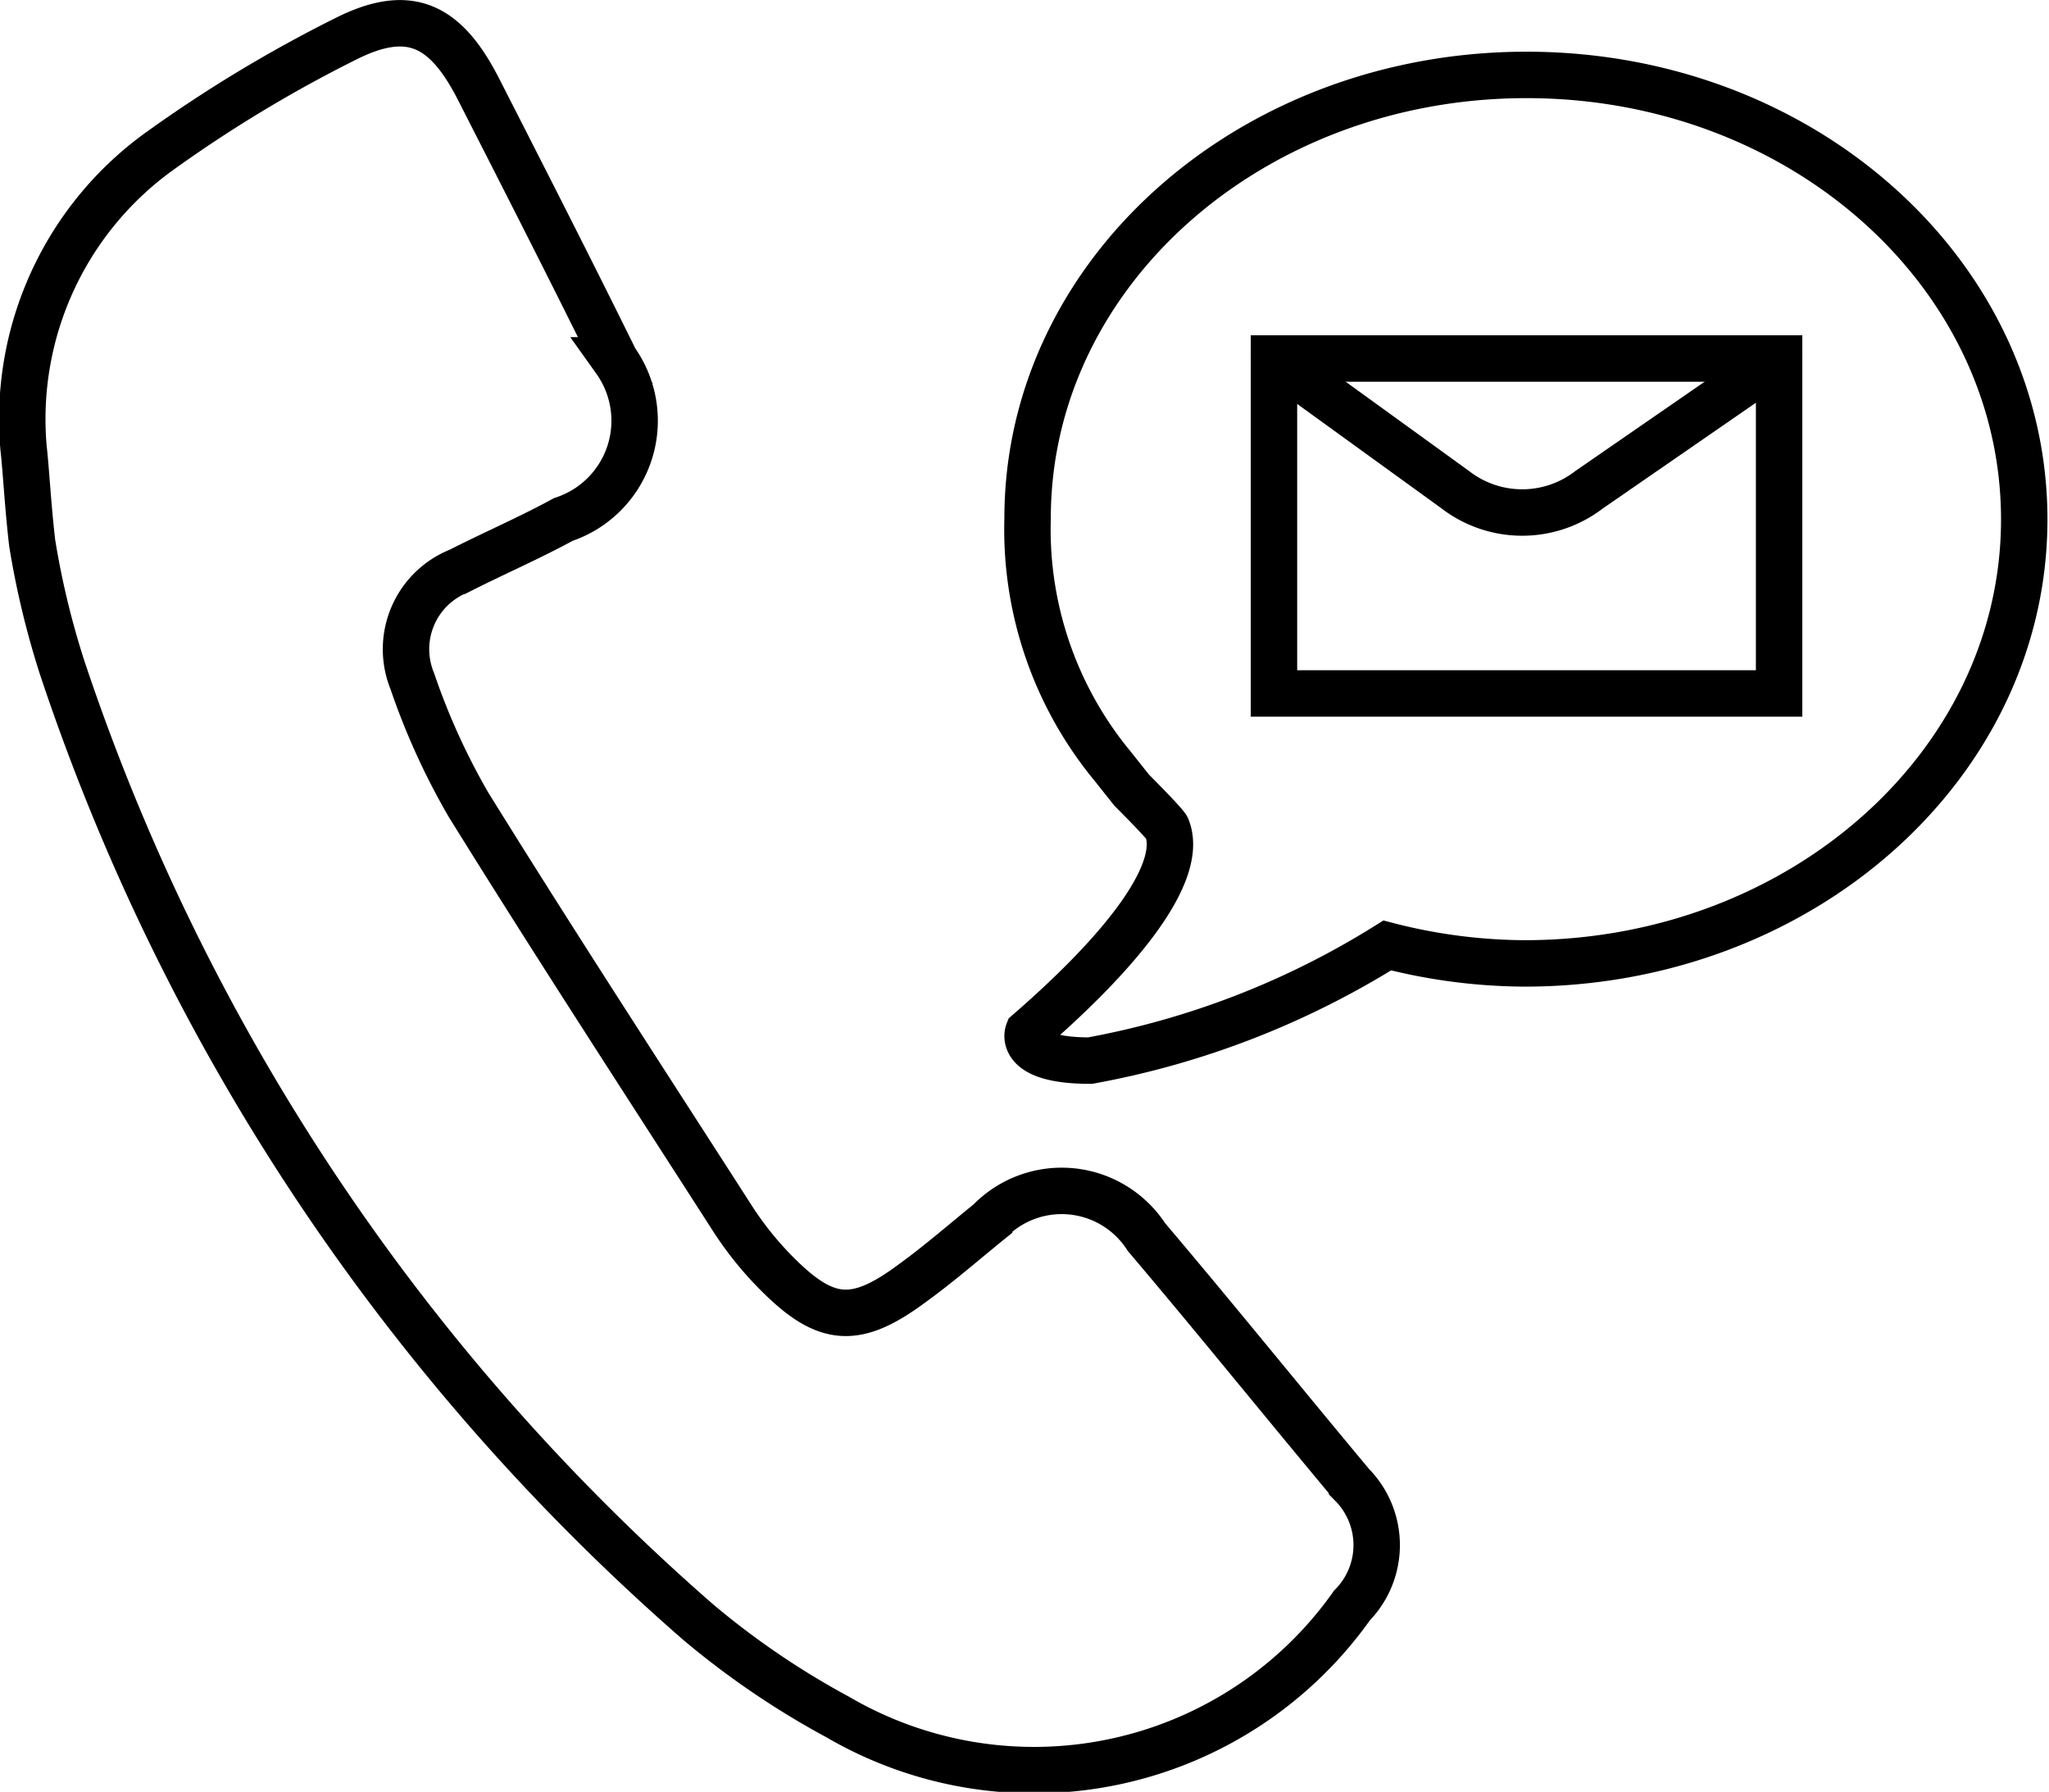
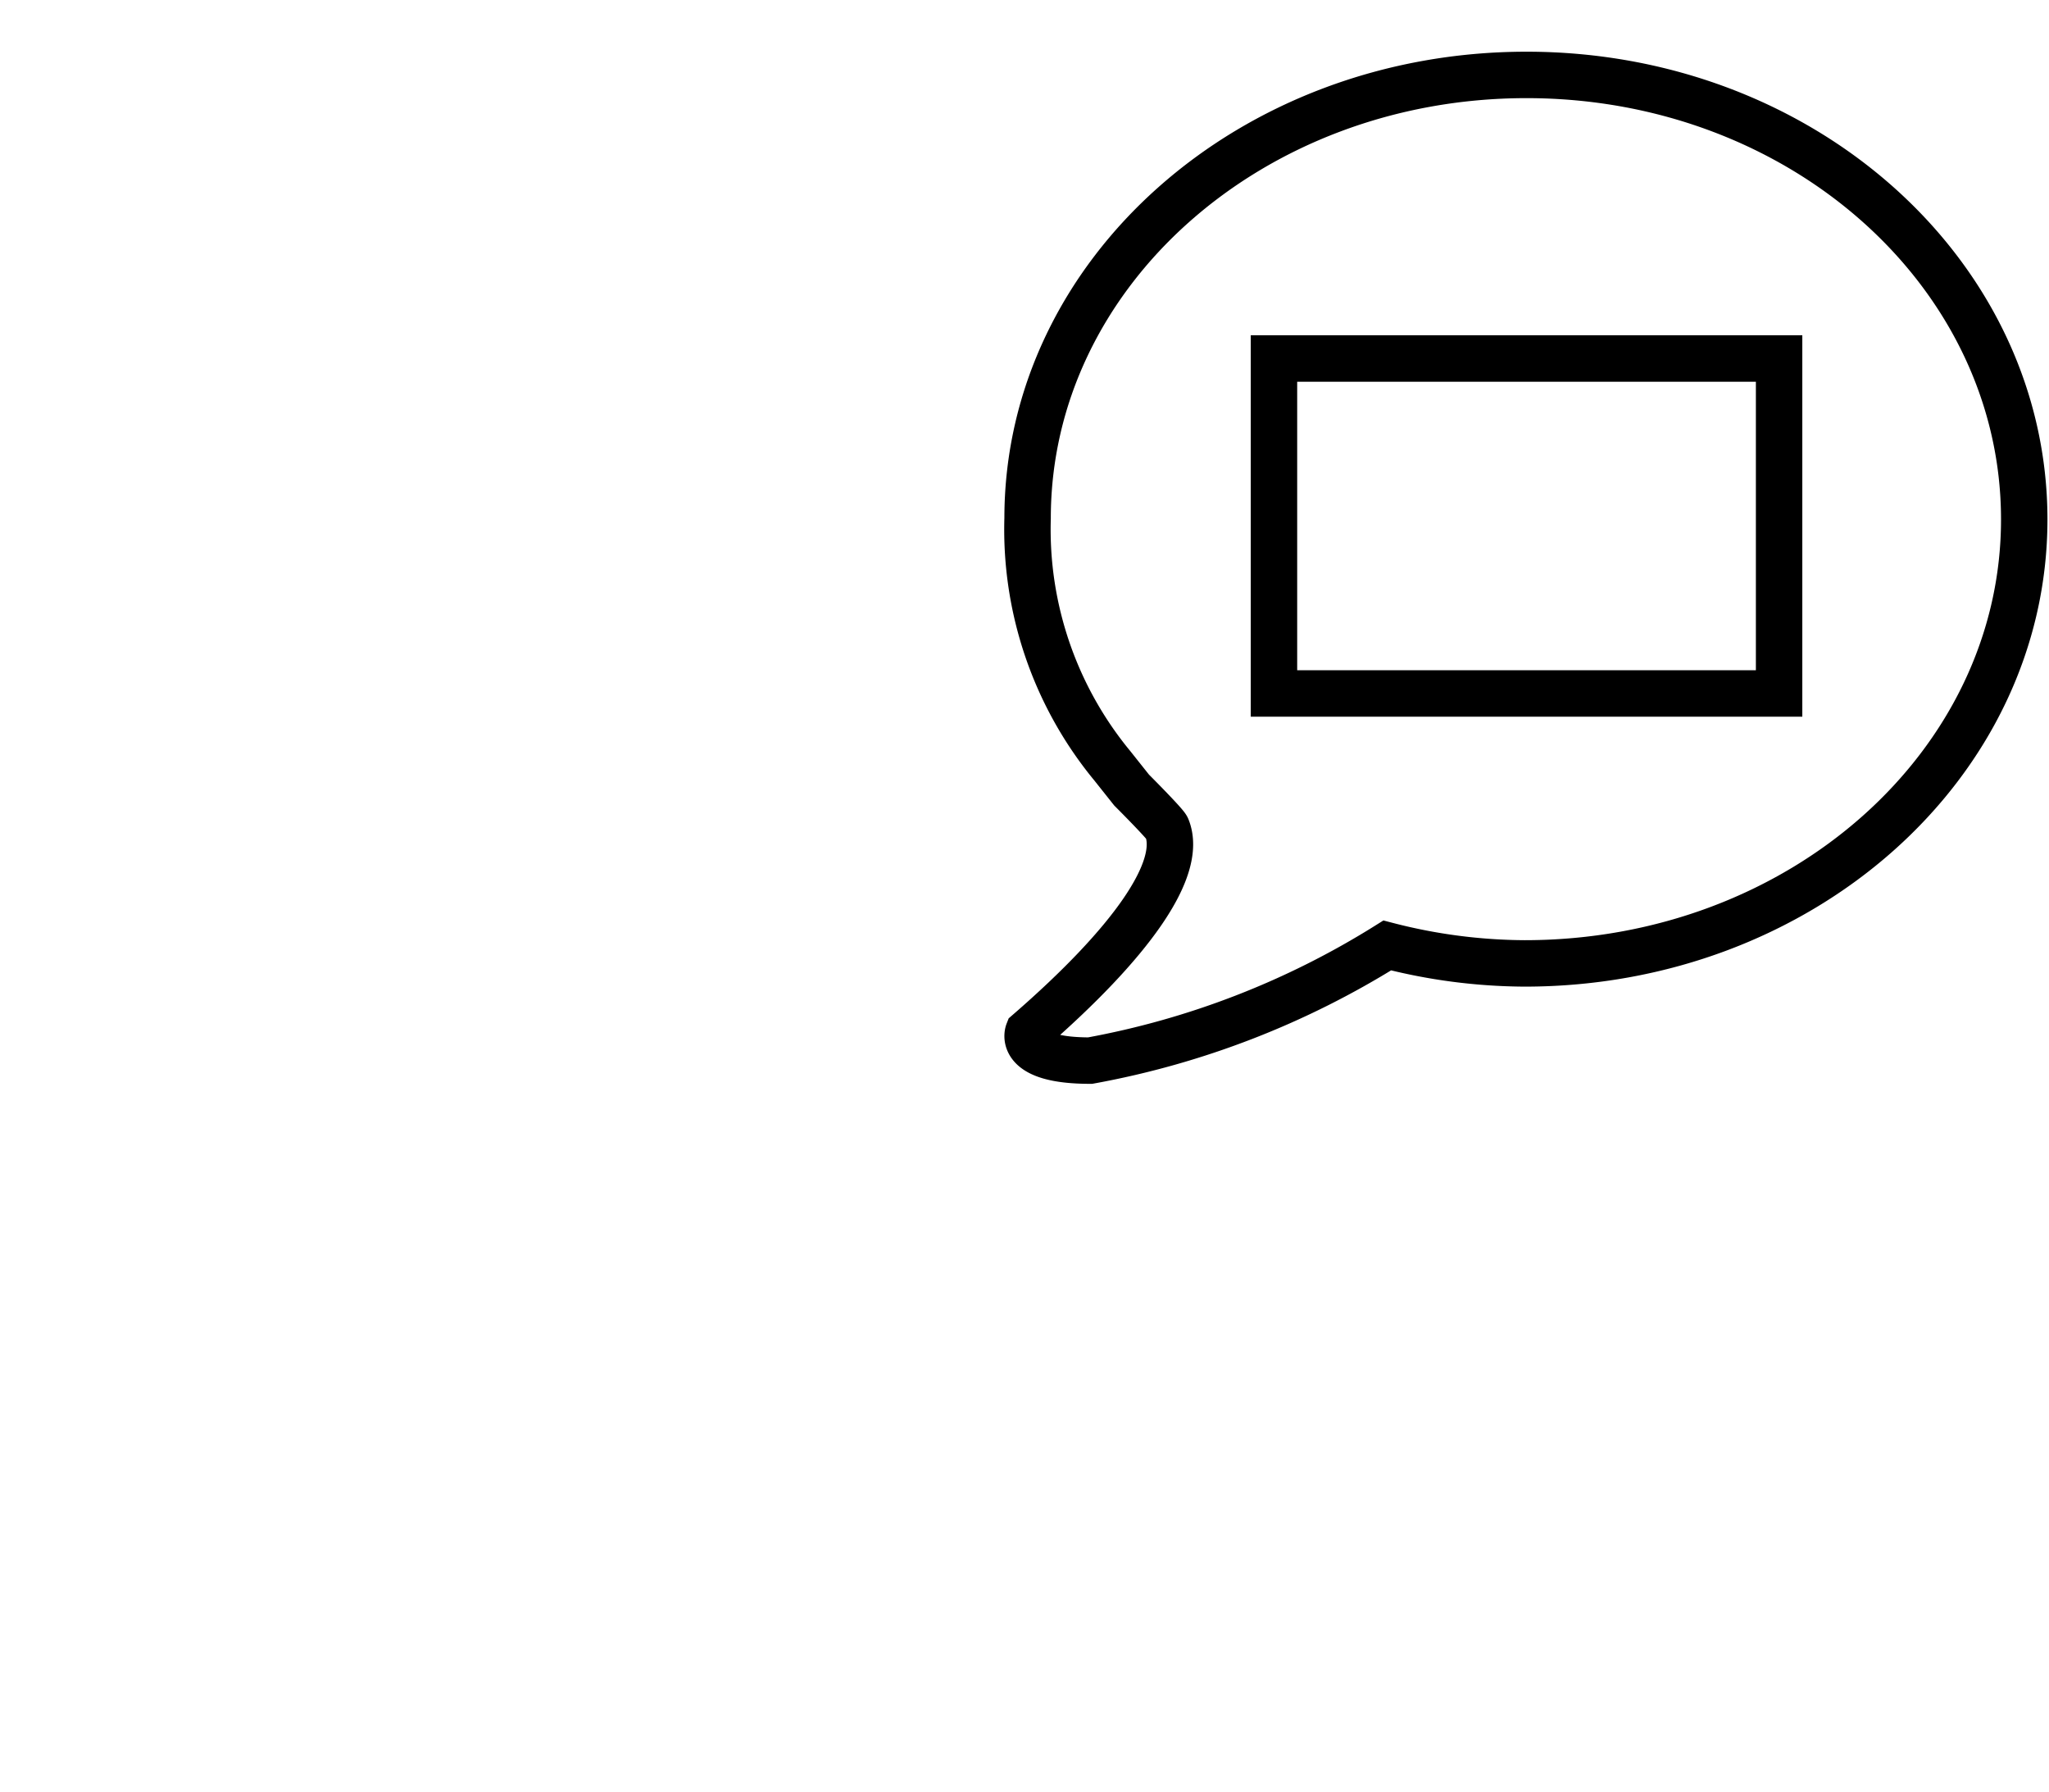
<svg xmlns="http://www.w3.org/2000/svg" viewBox="0 0 33.1 28.94">
  <defs>
    <style>.cls-1{fill:none;stroke:#000;stroke-linecap:round;stroke-miterlimit:10;stroke-width:0.75px;}</style>
  </defs>
  <title>icon-contactus</title>
  <g id="Layer_2" data-name="Layer 2">
    <g id="navigation_Bar" data-name="navigation Bar">
-       <path class="cls-1" d="M.38,7.23a5.33,5.33,0,0,1,2.2-4.79,21.91,21.91,0,0,1,3-1.81C6.61.11,7.2.39,7.74,1.46c.74,1.45,1.48,2.9,2.2,4.36A1.68,1.68,0,0,1,9.1,8.39c-.55.3-1.13.55-1.68.83A1.36,1.36,0,0,0,6.66,11,11.09,11.09,0,0,0,7.57,13c1.39,2.24,2.83,4.45,4.25,6.66a5.43,5.43,0,0,0,.77.95c.77.76,1.25.78,2.14.12.43-.31.83-.66,1.25-1a1.63,1.63,0,0,1,2.54.25c1.12,1.32,2.2,2.66,3.32,4a1.39,1.39,0,0,1,0,1.95,6.29,6.29,0,0,1-8.31,1.8,13.31,13.31,0,0,1-2.25-1.53A35.19,35.19,0,0,1,1,10.77a13.68,13.68,0,0,1-.48-2C.45,8.17.42,7.58.38,7.23Z" />
      <path class="cls-1" d="M24.66,1.21c-4.45,0-8.06,3.2-8.06,7.16a6,6,0,0,0,1.37,4l.31.39s.54.54.57.61c.27.66-.58,1.86-2.24,3.3,0,0-.18.46,1,.46a13.66,13.66,0,0,0,4.8-1.86,9,9,0,0,0,2.22.29c4.46,0,8.07-3.21,8.07-7.17S29.12,1.21,24.66,1.21Z" />
      <rect class="cls-1" x="20.58" y="5.79" width="8.16" height="5.41" />
-       <path class="cls-1" d="M20.58,5.79l2.93,2.12a1.77,1.77,0,0,0,2.16,0l3.07-2.12" />
    </g>
  </g>
</svg>